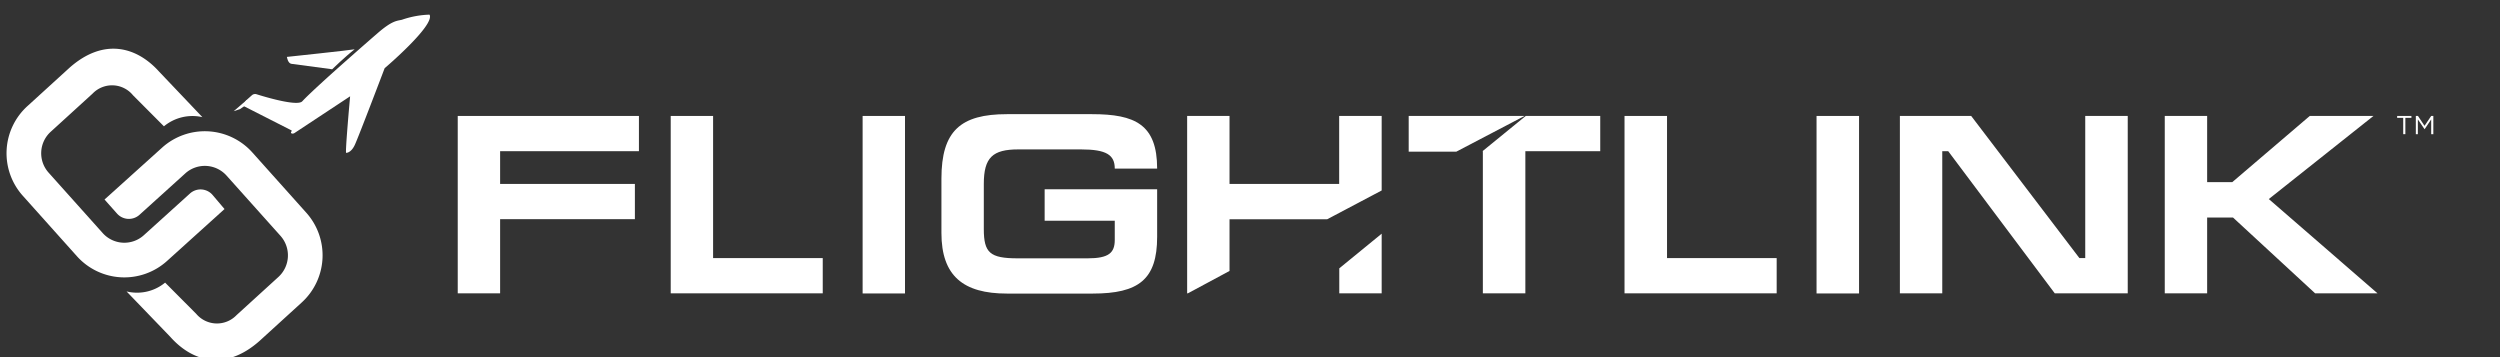
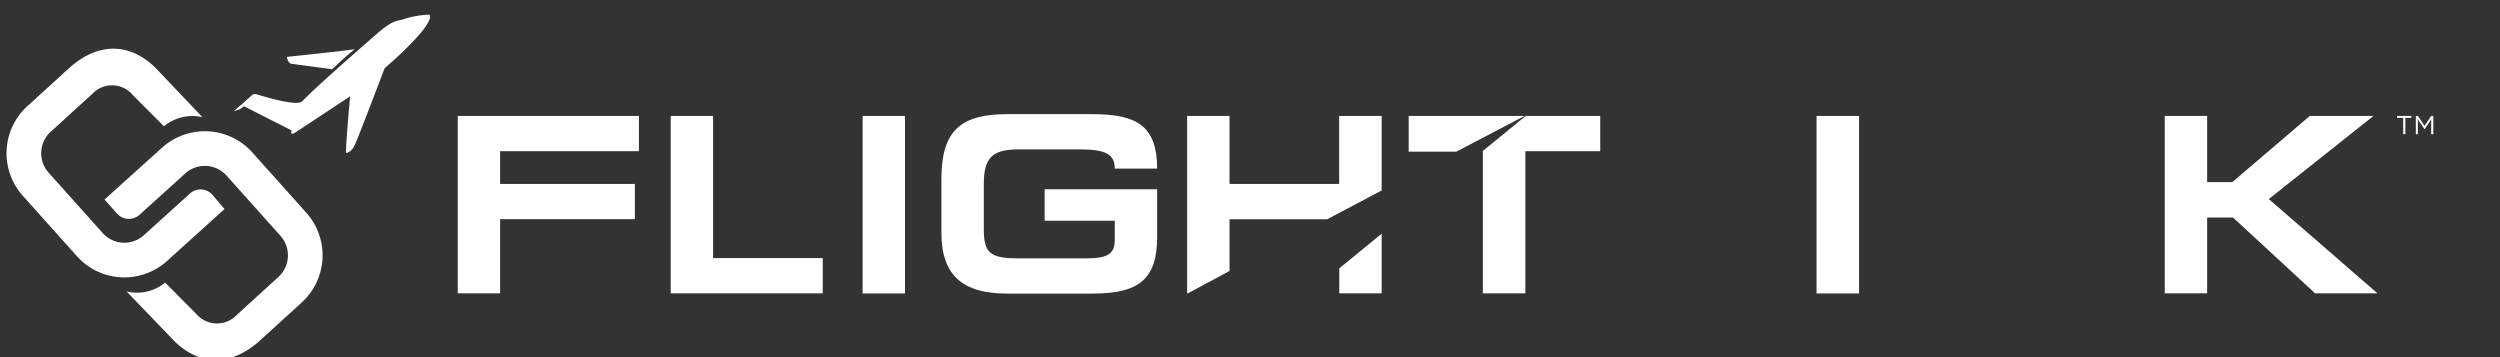
<svg xmlns="http://www.w3.org/2000/svg" viewBox="0 0 210 30">
  <rect x="0" y="0" width="210" height="30" fill="#333333" stroke="none" />
  <defs>
    <style>.a{fill:#fff;}</style>
  </defs>
  <polygon class="a" points="38.45 9.74 38.45 24.64 42.01 24.64 42.01 18.41 53.33 18.41 53.33 15.45 42.01 15.45 42.01 12.7 53.67 12.7 53.67 9.74 38.45 9.74" />
  <polygon class="a" points="56.34 9.74 56.34 24.64 69.11 24.64 69.11 21.68 59.9 21.68 59.9 9.74 56.34 9.74" />
  <rect class="a" x="72.46" y="9.74" width="3.56" height="14.91" />
  <path class="a" d="M97.2,15.9v4c0,3.58-1.56,4.76-5.41,4.76H84.58c-3.66,0-5.5-1.48-5.5-5.09V15c0-4,1.61-5.41,5.5-5.41h7.15c3.61,0,5.47.86,5.47,4.57H93.64c0-1.14-.69-1.61-2.84-1.61H85.54c-2.15,0-2.9.67-2.9,2.9v3.78c0,2,.5,2.47,2.86,2.47h5.86c1.79,0,2.28-.47,2.28-1.55V18.54H87.75V15.9Z" />
-   <polygon class="a" points="136.46 9.74 136.46 24.64 149.24 24.64 149.24 21.68 140.03 21.68 140.03 9.74 136.46 9.74" />
  <rect class="a" x="152.59" y="9.74" width="3.57" height="14.91" />
-   <polygon class="a" points="175.16 9.74 175.16 21.68 174.67 21.68 165.58 9.74 159.59 9.74 159.59 24.64 163.15 24.64 163.15 12.7 163.65 12.7 172.6 24.64 178.73 24.64 178.73 9.74 175.16 9.74" />
  <polygon class="a" points="194.02 9.74 187.51 15.3 185.4 15.3 185.4 9.74 181.84 9.74 181.84 24.64 185.4 24.64 185.4 18.27 187.57 18.27 194.47 24.64 199.71 24.64 190.58 16.72 199.37 9.74 194.02 9.74" />
  <polygon class="a" points="201.36 9.74 201.36 9.9 201.87 9.9 201.87 11.27 202.05 11.27 202.05 9.9 202.56 9.9 202.56 9.74 201.36 9.74" />
  <polygon class="a" points="204.22 9.74 203.66 10.57 203.11 9.74 202.93 9.74 202.93 11.27 203.1 11.27 203.1 10.03 203.66 10.85 203.67 10.85 204.22 10.03 204.22 11.27 204.4 11.27 204.4 9.74 204.22 9.74" />
  <path class="a" d="M103.28,22.76V18.42h8.2L116.06,16V9.74h-3.57v5.71h-9.21V9.74H99.72v14.9h.06Z" />
  <polygon class="a" points="112.5 22.54 112.5 24.64 116.06 24.64 116.06 19.63 112.5 22.54" />
  <path class="a" d="M128.06,9.74h-9.73v3h4Z" />
  <polygon class="a" points="128.16 9.74 124.53 12.7 124.56 12.7 124.56 24.64 128.13 24.64 128.13 12.7 134.42 12.7 134.42 9.74 128.16 9.74" />
  <path class="a" d="M15.94,16.27l-3.86,3.49a2.44,2.44,0,0,1-3.46-.19L4.09,14.51a2.44,2.44,0,0,1,.19-3.46l3.5-3.19A2.27,2.27,0,0,1,11.17,8l2.6,2.61A3.76,3.76,0,0,1,17,9.84L13.35,6C11.46,3.91,8.7,3.16,5.84,5.69L2.34,8.88a5.35,5.35,0,0,0-.42,7.57l4.53,5.06a5.35,5.35,0,0,0,7.57.42l4.84-4.37-1-1.18A1.33,1.33,0,0,0,15.94,16.27Z" />
  <path class="a" d="M11.71,18.05l3.86-3.49a2.45,2.45,0,0,1,3.46.19l4.53,5.06a2.46,2.46,0,0,1-.19,3.47l-3.5,3.19a2.28,2.28,0,0,1-3.39-.11l-2.61-2.62a3.71,3.71,0,0,1-3.24.74l3.67,3.81c1.89,2.13,4.65,2.88,7.51.34l3.5-3.19a5.36,5.36,0,0,0,.42-7.57L21.2,12.81a5.36,5.36,0,0,0-7.57-.42L8.78,16.76l1.05,1.18A1.33,1.33,0,0,0,11.71,18.05Z" />
  <path class="a" d="M29.08,12.84c-.11.09.33-4.75.33-4.75l-4.68,3.09c-.19.11-.39,0-.23-.16h0l0-.06L20.41,8.88c-.09-.08.16,0,.16-.16a.43.43,0,0,1,.14-.32L21.16,8a.41.41,0,0,1,.37-.09s3.4,1.1,3.86.6c1.14-1.23,6.29-5.69,6.29-5.69,1.26-1.1,1.65-1.06,2.08-1.16a7.77,7.77,0,0,1,2.32-.43c.5.87-3.77,4.5-3.77,4.5s-2.19,5.77-2.51,6.45S29.08,12.84,29.08,12.84Z" />
  <polyline class="a" points="20.69 8.43 19.63 9.34 20.15 9.17 21.46 8.28" />
  <path class="a" d="M27.9,5.82S29,4.75,29.79,4.14c-.31.07-5.69.64-5.69.64s.07.53.37.58Z" />
</svg>